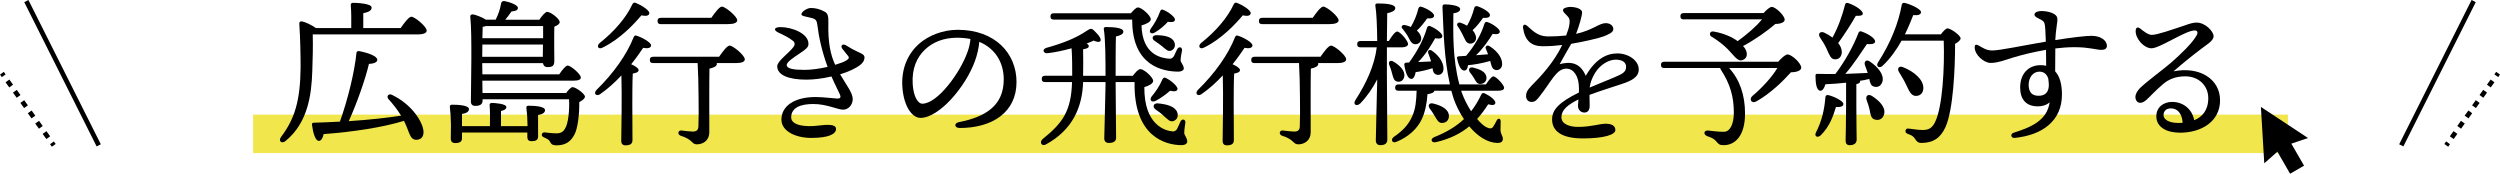
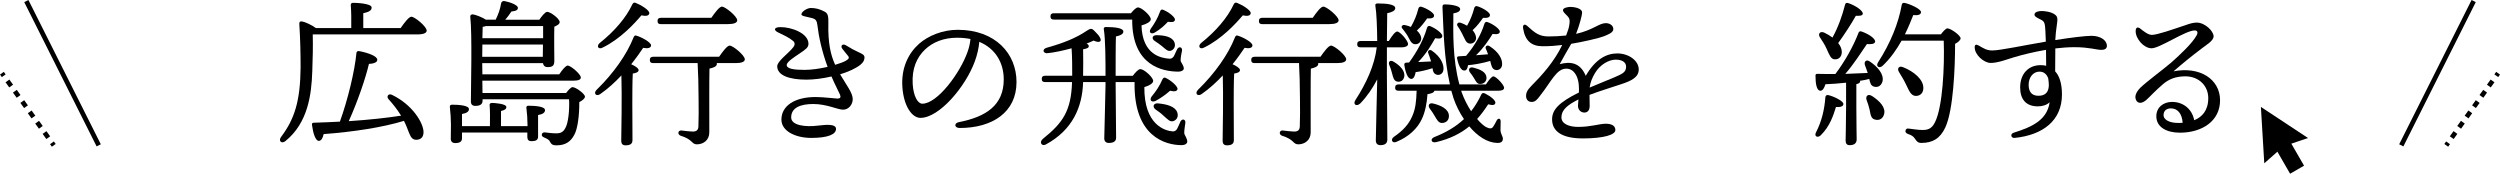
<svg xmlns="http://www.w3.org/2000/svg" viewBox="0 0 798.49 55.49">
-   <path d="m80.84 36.61h649.92v12.28h-649.92z" fill="#eee021" opacity=".8" />
  <path d="m127.96 8.97c1.16-1.66 2.62-3.63 3.43-3.63 1.06 0 4.89 3.12 4.89 4.44 0 .71-.91 1.21-2.92 1.21h-33.47c.1 3.93 0 7.51-.15 11.79-.25 7.51-1.41 16.43-8.52 22.23-1.21 1.06-2.42.05-1.46-1.26 4.33-5.75 6.15-11.49 6.25-22.18 0-4.28-.1-9.22-.4-13.76-.1-.81.25-1.06.91-.96.91.15 3.23 1.21 4.38 2.12h11.29c.05-2.42 0-5.59-.15-7.31-.05-.5.25-.76.71-.76.86 0 5.95.15 5.95 1.51 0 1.06-1.11 1.46-2.67 1.81v4.74h11.94zm.05 27.82c-1.16-1.86-2.47-3.53-3.98-5.19-.66-.81.05-1.86 1.16-1.31 6.5 3.12 9.98 8.87 10.08 11.79.05 1.61-.76 2.52-2.27 2.57-1.11 0-1.71-.6-2.32-2.12-.45-1.16-.96-2.57-1.66-3.93-6.7 2.07-16.23 3.53-25.65 4.23-.25 1.16-.71 2.17-1.56 2.17-1.06-.05-1.81-2.42-2.17-5.14-.05-.45.15-.66.55-.66 2.97-.1 5.8-.2 8.37-.35 2.57-7.11 4.74-16.18 5.29-21.97 0-.4.45-.66.91-.55 2.87.55 5.75 1.61 5.75 2.77 0 .96-1.51 1.26-2.67 1.31-1.06 4.54-3.68 12.2-6.45 18.29 6.8-.45 12.2-1.06 16.73-1.76l-.1-.15z" />
  <path d="m168.48 39.72c0-1.56-.15-3.83-.35-5.24-.1-.5.2-.71.66-.71 2.02 0 5.29.2 5.29 1.41 0 .81-.76 1.31-2.22 1.56v6.9c0 1.06-.71 1.46-2.12 1.46-.86 0-1.31-.45-1.31-1.31v-1.46h-20.87v1.86c0 1.06-.76 1.51-2.17 1.51-.91 0-1.41-.5-1.41-1.36 0-.91.05-2.57.05-4.54 0-1.71-.15-4.08-.35-5.65-.05-.5.25-.71.71-.71 2.02 0 5.39.2 5.39 1.41 0 .81-.76 1.31-2.22 1.56v3.88h8.92c.05-2.32.05-5.09-.1-6.65-.05-.5.25-.76.71-.76.86 0 4.64.25 4.64 1.31 0 .71-.66 1.01-1.71 1.26v4.84h8.47v-.6zm12.35-10.03c.66-.91 1.56-1.86 2.02-1.86 1.11 0 3.98 2.17 3.98 3.02 0 .6-.81 1.26-1.81 1.76.05 4.03-.5 8.57-1.61 10.48-1.06 1.97-2.62 3.33-5.64 3.33-1.51 0-1.71-.5-2.12-1.16-.3-.71-1.01-.96-1.76-1.31-.71-.3-.96-.6-.81-1.11.1-.4.45-.6 1.01-.55 1.31.15 2.17.3 3.73.3 1.76 0 2.37-1.01 2.67-1.56 1.01-1.46 1.46-6 1.26-9.32h-27.62v.45c0 1.11-.76 1.66-2.32 1.66-.96 0-1.41-.5-1.41-1.41 0-4.54.45-21.32-.2-27.12-.05-.4.3-.71.76-.71.71.05 2.97.86 4.23 1.71h3.12c.81-1.61 1.41-3.23 1.76-5.29.1-.4.45-.76 1.11-.65 1.86.35 4.23 1.31 4.23 2.12 0 .71-.45 1.01-2.07 1.21-.66 1.01-1.31 1.86-1.97 2.62h10.89c.71-1.06 1.86-2.52 2.52-2.52 1.01 0 3.98 2.17 3.98 3.28 0 .66-.86 1.11-1.71 1.46-.1 3.12 0 9.37 0 10.99s-.76 1.92-2.17 1.92c-.96 0-1.36-.6-1.46-1.26h-19.4l.05 3.58h24.54c.91-1.36 2.07-2.82 2.72-2.82.91 0 4.18 2.72 4.18 3.83 0 .66-.71 1.01-2.52 1.01h-28.93l.05 3.93h26.71zm-26.81-11.54h19.35l.05-3.93h-19.35zm1.21-9.83c-.3.1-.66.2-1.06.25-.05.76-.05 2.12-.1 3.63h19.4v-3.88z" />
  <path d="m202 44.81c0 1.11-.71 1.61-2.22 1.61-.91 0-1.36-.5-1.36-1.41.05-2.92.25-14.77.05-20.92-2.02 2.17-4.28 4.23-6.75 5.95-1.26.91-2.32-.2-1.16-1.36 5.39-5.24 9.68-11.34 11.79-16.73.25-.5.4-.76.96-.55 1.56.45 4.69 2.12 4.64 3.12-.05.81-1.06 1.06-2.52.76-.91 1.36-2.22 3.23-3.83 5.24 1.16.5 2.37 1.26 2.37 1.86 0 .66-.86.96-1.86 1.11-.15 1.97-.15 8.27-.15 9.68l.05 11.64zm-10.48-31.05c4.74-3.78 8.47-8.11 10.43-12.35.25-.45.5-.71 1.06-.5 1.56.6 4.49 2.32 4.38 3.33-.1.81-1.11 1.01-2.52.66-2.17 2.57-6.75 7.56-12.35 10.28-1.36.76-2.12-.4-1.01-1.41zm38.15 4.38c1.11-1.61 2.57-3.58 3.38-3.58 1.06 0 4.84 3.12 4.84 4.38 0 .76-.96 1.21-2.87 1.21h-6.1c.05.1.05.15.05.25 0 .86-1.21 1.26-2.37 1.51-.1 4.79-.05 13.66-.05 20.36 0 2.52-1.92 3.83-3.98 3.83-1.71 0-1.26-1.56-5.09-2.72-1.21-.4-.96-1.76.1-1.71 1.21.15 2.92.35 3.68.35 1.16 0 1.76-.45 1.81-1.61.1-2.17.1-6.25.05-9.27 0-3.33-.15-8.82-.3-10.99h-14.16c-.66 0-1.11-.2-1.11-1.01 0-.76.45-1.01 1.11-1.01h21.02zm-18.55-10.43c-.66 0-1.11-.2-1.11-1.01 0-.76.45-1.01 1.11-1.01h16.08c1.11-1.61 2.57-3.58 3.38-3.58 1.06 0 4.89 3.12 4.89 4.38 0 .76-1.01 1.21-2.92 1.21h-21.42z" />
  <path d="m276.09 18.55c0 .76-.5 1.51-1.26 2.12-1.51 1.21-3.88 2.27-6.5 3.07 2.02 3.43 4.03 5.95 4.03 7.91 0 1.76-1.31 3.38-3.07 3.38s-5.19-1.81-9.53-1.81c-4.08 0-7.06 1.16-7.06 4.28 0 2.62 4.64 3.12 8.57 2.62 2.87-.35 5.75-.55 5.75 1.06 0 1.71-2.52 2.87-7.91 2.87-5.04 0-9.53-2.17-9.53-5.85 0-4.33 4.13-7.21 10.94-7.21 2.52 0 6.25.5 6.96.5.91 0 1.16-.4.81-1.26-.3-.76-1.61-3.17-2.72-5.8-2.82.66-5.69 1.01-8.01 1.01-5.59 0-9.32-1.41-9.32-4.28 0-1.66 3.68-4.13 5.19-6.15.5-.66.5-1.41-.1-1.92-1.36-1.11-2.87-1.81-4.79-2.72-1.51-.71-1.41-1.71.76-1.71 3.58 0 8.92 1.97 8.92 5.34 0 1.16-.86 1.76-2.97 3.18-1.56 1.06-3.98 2.57-3.98 3.58 0 1.21 2.27 1.56 5.75 1.56 2.17 0 4.89-.4 7.31-.96-1.81-4.94-2.82-9.53-3.28-13.46-.15-1.31-.6-1.81-1.51-2.07-1.56-.45-3.58-.65-3.58-1.21 0-.91 1.86-2.07 3.02-2.07 1.51 0 2.87.35 4.38 1.16 1.06.55 1.26 1.46 1.21 3.63-.15 6.35.71 10.18 2.17 13.36 1.51-.45 2.77-.91 3.43-1.31.91-.55 1.16-.91.71-1.51-.65-.86-1.16-1.36-1.86-2.32s.1-1.76 1.21-1.06c1.61 1.01 2.57 1.51 3.78 2.07 1.51.71 2.12.91 2.12 1.97z" />
  <path d="m324.67 26.21c0 9.68-7.76 14.67-18.14 14.67-1.76 0-1.86-1.56-.3-1.86 8.72-1.71 14.36-5.39 14.36-13.66 0-5.39-2.72-9.88-7.81-12-.15 1.92-.65 4.13-1.41 6.2-2.92 8.06-11.34 18.09-17.39 18.09-2.67 0-5.29-3.68-5.75-9.63-.5-6.35 1.97-11.04 5.29-14.01 2.97-2.62 7.56-4.49 12.35-4.49 12.05 0 18.8 7.61 18.8 16.68zm-14.72-13.76c-1.31-.25-2.72-.4-4.23-.4-4.33 0-7.76 1.41-10.23 3.73-2.67 2.52-4.28 6.1-3.98 11.09.25 3.88 1.61 6.25 3.07 6.25 4.84 0 12.1-9.83 14.46-16.58.5-1.36.81-2.82.91-4.08z" />
  <path d="m361.82 24.19c.81-1.06 1.76-2.12 2.42-2.12 1.16 0 4.08 2.62 4.08 3.78 0 .76-1.21 1.51-2.82 1.97-.1 11.94 6.45 13.96 9.12 14.16.55 0 .96-.25 1.31-.76.3-.5.76-1.66 1.11-2.42.55-1.01 1.66-.71 1.56.4-.1.86-.4 2.42-.35 3.43.05.45.91 1.51.96 2.52.05.81-.91 1.21-1.76 1.21-5.19 0-15.42-2.72-15.07-20.16h-6.05v.5c0 2.72.15 15.47.15 17.29 0 1.11-.76 1.66-2.32 1.66-.91 0-1.46-.5-1.46-1.46 0-1.81.4-14.16.4-16.98v-1.01h-7.16v.05c-.25 7.91-3.33 15.27-11.94 19.91-1.31.66-2.17-.76-.91-1.81 6.4-5.14 9.02-8.92 9.32-18.14h-8.57c-.66 0-1.11-.2-1.11-1.01 0-.76.45-1.01 1.11-1.01h8.62c0-2.82 0-6.05-.2-8.77-2.57.71-5.29 1.31-7.61 1.56-1.41.2-1.97-1.21-.4-1.71 5.44-1.51 9.53-3.17 12.85-5.44 1.16-.76 1.56-.86 2.37-.05.45.5 1.46 1.41 1.81 2.12.81 1.41-.15 1.92-1.97 1.06-.6.3-1.36.6-2.27.96.4.2.71.45.71.76 0 .55-.35.81-1.81 1.06.05 2.47.05 5.7 0 8.47h7.16c0-4.33 0-11.74-.55-14.87-.1-.45.2-.71.66-.71 2.57 0 5.59.25 5.59 1.46 0 .76-.91 1.26-2.37 1.56-.1 2.17-.1 8.77-.1 12.55h5.49zm-25.2-17.94c-.66 0-1.11-.2-1.11-1.01 0-.76.45-1.01 1.11-1.01h24.59c.81-.96 1.66-1.86 2.27-1.86 1.16 0 4.08 2.62 4.08 3.78 0 .76-1.26 1.51-2.97 1.97.25 9.53 6.5 10.48 8.97 10.63.55.05.96-.25 1.31-.71.3-.45.71-1.61 1.11-2.32.55-1.01 1.66-.71 1.56.4-.15.81-.5 2.32-.45 3.33.05.4.96 1.41 1.01 2.37.05.71-.96 1.06-1.66 1.06-4.99 0-14.92-1.81-14.82-16.63zm30.9 2.97c1.26-1.76 2.22-3.38 3.02-5.59.15-.45.5-.76.96-.5 1.71.65 3.88 2.37 3.78 3.17-.1.71-.76.86-2.27.66-1.01 1.11-2.37 2.37-4.18 3.43-1.16.71-2.02-.1-1.31-1.16zm1.61 22.98c-1.31.66-2.12-.25-1.31-1.36 1.41-1.71 2.52-3.33 3.48-5.54.2-.4.6-.71 1.06-.4 1.71.81 3.88 2.72 3.73 3.58-.15.65-.91.86-2.37.5-1.21 1.06-2.72 2.22-4.59 3.23zm5.95-18.75c.45 1.11.1 2.22-1.01 2.72-1.06.4-1.81-.5-2.92-1.41-.71-.6-1.56-1.16-2.37-1.71-.96-.6-.86-1.76.5-1.81 2.62 0 5.09.5 5.8 2.22zm-5.34 19.56c2.92.25 5.54.96 6.25 2.82.45 1.21.05 2.37-1.16 2.82-1.16.45-1.97-.66-3.17-1.66-.71-.71-1.66-1.41-2.57-2.02-1.01-.76-.81-1.97.66-1.97z" />
  <path d="m394.08 44.81c0 1.11-.71 1.61-2.22 1.61-.91 0-1.36-.5-1.36-1.41.05-2.92.25-14.77.05-20.92-2.02 2.17-4.28 4.23-6.75 5.95-1.26.91-2.32-.2-1.16-1.36 5.39-5.24 9.68-11.34 11.79-16.73.25-.5.4-.76.96-.55 1.56.45 4.69 2.12 4.64 3.12-.05.81-1.06 1.06-2.52.76-.91 1.36-2.22 3.23-3.83 5.24 1.16.5 2.37 1.26 2.37 1.86 0 .66-.86.96-1.86 1.11-.15 1.97-.15 8.27-.15 9.68l.05 11.64zm-10.48-31.05c4.74-3.78 8.47-8.11 10.43-12.35.25-.45.5-.71 1.06-.5 1.56.6 4.49 2.32 4.38 3.33-.1.81-1.11 1.01-2.52.66-2.17 2.57-6.75 7.56-12.35 10.28-1.36.76-2.12-.4-1.01-1.41zm38.15 4.38c1.11-1.61 2.57-3.58 3.38-3.58 1.06 0 4.84 3.12 4.84 4.38 0 .76-.96 1.21-2.87 1.21h-6.1c.05.1.05.15.05.25 0 .86-1.21 1.26-2.37 1.51-.1 4.79-.05 13.66-.05 20.36 0 2.52-1.92 3.83-3.98 3.83-1.71 0-1.26-1.56-5.09-2.72-1.21-.4-.96-1.76.1-1.71 1.21.15 2.92.35 3.68.35 1.16 0 1.76-.45 1.81-1.61.1-2.17.1-6.25.05-9.27 0-3.33-.15-8.82-.3-10.99h-14.16c-.66 0-1.11-.2-1.11-1.01 0-.76.45-1.01 1.11-1.01h21.02zm-18.55-10.43c-.66 0-1.11-.2-1.11-1.01 0-.76.45-1.01 1.11-1.01h16.08c1.11-1.61 2.57-3.58 3.38-3.58 1.06 0 4.89 3.12 4.89 4.38 0 .76-1.01 1.21-2.92 1.21h-21.42z" />
  <path d="m442.96 22.93c0 3.43.15 19.5.15 21.62 0 1.16-.66 1.81-2.22 1.81-.96 0-1.46-.55-1.46-1.51 0-1.97.35-14.36.45-19.5-1.46 2.82-3.28 5.49-5.44 7.71-1.26 1.11-2.47.25-1.46-1.21 3.33-5.14 6.05-10.94 6.75-16.73h-5.14c-.66 0-1.11-.2-1.11-1.01 0-.76.45-1.01 1.11-1.01h5.29c-.05-4.38-.2-8.92-.6-11.29-.1-.45.2-.71.66-.71 3.02 0 5.7.3 5.7 1.51 0 .81-1.06 1.31-2.57 1.61-.05 1.61-.05 5.24-.1 8.87h.61c.91-1.51 2.02-3.02 2.67-3.02.96 0 3.43 2.92 3.48 3.98 0 .76-1.06 1.06-1.87 1.06h-4.89v7.81zm1.66.5c-.2-.91-.55-1.86-.91-2.72-.35-.91.25-1.66 1.31-1.06 2.02 1.16 3.88 2.97 3.48 4.89-.25 1.11-1.11 1.76-2.27 1.51-1.06-.25-1.26-1.31-1.61-2.62zm29.99 3.53c.86-1.31 1.81-2.57 2.37-2.57.86 0 3.38 2.67 3.43 3.63 0 .71-.76.96-1.92.96h-11.79l.15.5c.81 2.22 1.87 4.28 3.02 6.05 1.26-1.61 2.32-3.38 3.28-5.39.3-.5.61-.55 1.21-.25 1.66.81 3.53 2.27 3.23 3.07-.15.6-.81.76-2.27.35-1.01 1.56-2.17 3.17-3.53 4.69 1.01 1.21 1.97 2.07 2.82 2.57 1.31.66 1.87.5 2.27-.05.45-.66.76-1.26 1.11-1.97.45-.91 1.31-.86 1.31.2 0 .81-.05 1.92-.05 2.82.05 1.21.76 1.97.76 2.72 0 .81-.4 1.41-1.86 1.36-3.18-.1-6.3-2.22-8.87-5.29-2.62 2.17-6.05 3.98-10.63 5.04-1.51.35-1.97-1.01-.55-1.61 3.93-1.56 6.96-3.38 9.48-5.75-1.41-2.07-2.52-4.33-3.33-6.65-.25-.81-.5-1.61-.71-2.42h-5.39c-.15.6-.86.91-2.22 1.11-.2 2.97-.76 5.75-1.81 7.96-1.41 3.02-4.18 5.65-8.11 7.26-1.31.6-1.97-.71-.86-1.56 2.97-2.02 4.79-4.03 5.9-6.6 1.06-2.37 1.31-4.79 1.41-8.16h-5.75c-.65 0-1.11-.2-1.11-1.01 0-.76.45-1.01 1.11-1.01h16.38c-1.92-8.52-2.02-17.29-2.37-24.65 0-.71.15-.91.81-.91.96 0 4.84.25 4.84 1.51 0 .6-.6 1.11-2.17 1.36-.05 6.05-.3 14.46 1.92 22.68h8.52zm-26.76-17.89c-.4-.5-.05-1.26.91-1.06.71.15 1.31.35 1.87.6 1.06-1.86 1.87-3.73 2.37-5.8.1-.45.45-.81.96-.66 1.71.5 4.13 1.97 4.08 2.82 0 .71-.71 1.01-2.22.91-.81 1.16-1.92 2.67-3.28 3.88.81.71 1.21 1.46 1.36 2.17.2 1.06-.5 2.02-1.46 2.17-.76.15-1.31-.15-1.76-.71-.4-.55-.81-1.46-1.26-2.22-.45-.6-1.06-1.56-1.56-2.12zm2.22 10.89c2.67-3.68 4.64-7.36 5.7-11.04.15-.5.5-.76.96-.6 1.71.66 4.08 2.37 3.93 3.23-.05.71-.76.91-2.27.66-1.16 2.02-2.87 5.04-5.44 7.61l4.13-.2c-.25-.76-.6-1.92-.91-2.67-.3-.6.35-1.31 1.11-.81 3.08 2.12 3.98 4.69 3.73 6.25-.15 1.01-.96 1.66-1.96 1.51-.71-.15-1.16-.55-1.36-1.31l-.15-.81c-1.92.65-4.18 1.11-5.39 1.26-.2 1.16-.6 2.17-1.41 2.17-1.06-.05-1.81-1.81-2.22-4.54 0-.45.2-.6.61-.66l.96-.05zm8.17 17.09c-.45-.81-1.01-1.61-1.61-2.42-.65-.91-.2-1.92 1.16-1.56 2.42.6 4.89 1.71 4.99 3.88.05 1.31-.76 2.27-2.12 2.32-1.21.1-1.71-1.06-2.42-2.22zm17.04-19.71c-.2-.6-.5-1.26-.71-1.76-.3-.66.3-1.36 1.16-.86 3.18 2.02 4.18 4.38 4.03 5.95-.05 1.11-.96 1.81-1.92 1.71-.71-.1-1.16-.5-1.41-1.26-.2-.45-.3-1.06-.45-1.66-2.47.76-5.59 1.26-7.11 1.36-.1.96-.45 1.71-1.16 1.71-.96.05-1.81-1.31-2.32-3.88-.1-.45.1-.6.5-.66.81-.05 1.56-.1 2.37-.15 2.77-3.28 4.79-6.75 5.85-10.23.15-.5.55-.76 1.01-.55 1.66.55 3.98 2.22 3.93 3.07-.1.71-.81.91-2.32.71-1.11 1.81-2.87 4.49-5.29 6.8l3.83-.3zm-8.77-10.08c.81.3 1.51.6 2.07.96 1.01-1.76 1.76-3.63 2.27-5.59.1-.45.45-.81.96-.65 1.71.5 4.13 1.97 4.08 2.82 0 .71-.71 1.01-2.22.91-.81 1.16-1.92 2.67-3.33 3.93.66.76 1.01 1.56 1.11 2.27.1 1.06-.66 1.92-1.66 2.02-.76.05-1.26-.25-1.66-.91-.35-.6-.76-1.56-1.16-2.32s-.96-1.76-1.41-2.37c-.45-.55.05-1.36.96-1.06zm8.27 17.49c.05 1.16-.71 2.02-1.97 2.07-1.11.05-1.46-.96-2.02-1.86-.35-.65-.86-1.26-1.31-1.86-.6-.86-.2-1.81 1.06-1.51 2.02.5 4.13 1.31 4.23 3.17z" />
  <path d="m523.4 22.23c0 2.42-2.32 3.58-5.54 4.64-2.07.71-6.85 2.17-10.18 3.43 0 1.16.05 2.52.05 3.53 0 1.21-.5 2.07-1.61 2.12-1.16.05-2.12-.86-2.12-2.12 0-.55.1-1.21.15-2.07-3.43 1.71-5.44 3.33-5.44 5.7 0 2.22 2.67 3.07 5.34 3.07 4.18 0 6.75-1.01 8.82-1.01 1.56 0 3.07.45 3.07 2.02 0 1.46-3.53 2.67-10.38 2.67s-9.83-2.37-9.83-6.1c0-2.97 2.02-5.34 8.57-8.57.05-.76 0-1.56-.05-2.47-.2-2.47-1.41-5.14-3.98-5.14-3.17 0-4.79 4.13-8.47 8.77-.76.96-1.36 1.86-2.57 1.86s-1.76-.81-1.81-1.81c-.05-.91.3-1.92 1.61-3.23 3.33-3.33 7.41-7.81 9.93-13.15-2.07.25-3.83.4-6.25.4-3.63 0-5.64-1.81-6.25-5.8-.15-1.16.55-1.41 1.36-.66 2.47 2.27 3.88 3.33 6.8 3.33 1.81 0 3.78-.1 5.59-.3.55-1.41.91-2.52 1.01-3.33.15-1.06.3-1.92-.5-2.77-.86-.91-1.51-1.41-1.51-2.02 0-.71 1.56-1.01 2.32-1.01 1.61 0 3.78.55 3.78 1.76 0 1.06-.91 4.23-1.92 6.85 5.39-1.21 7.36-3.43 9.48-3.43 1.11 0 2.37.6 2.42 1.86.05 1.16-1.71 1.81-3.12 2.37-1.36.55-6.8 1.81-10.33 2.37-.96 1.66-2.87 4.94-3.68 6.5 3.38-.91 6.55-.55 8.32 3.73 3.02-5.24 6.55-7.16 10.08-7.16s6.85 2.22 6.85 5.14zm-4.03-.91c0-1.41-1.21-2.27-3.33-2.27s-4.94 1.51-6.6 4.28c-.96 1.61-1.51 3.02-1.71 4.64 3.23-1.41 6.45-2.62 7.66-3.17 2.47-1.11 3.98-1.56 3.98-3.48z" />
-   <path d="m567.96 19.71c1.06-1.21 2.32-2.32 2.97-2.32 1.36 0 4.38 2.82 4.38 4.23 0 .86-1.31 1.46-3.28 1.46-2.57 2.87-6.7 6.9-11.09 9.32-1.56.86-2.37-.81-1.21-1.76 3.33-2.82 6.3-6.15 7.96-8.92h-15.42c3.43 3.78 5.09 8.67 5.09 14.57 0 7.11-3.18 10.08-6.85 10.08-1.36 0-1.61-.35-2.47-1.36-.76-.81-1.46-1.06-2.72-1.51-1.36-.5-1.21-1.92.25-1.81 1.21.15 3.12.4 5.04.4s3.17-2.37 3.17-6.15c0-4.89-1.11-9.07-4.13-13.66-.15-.2-.2-.4-.25-.55h-17.79c-.66 0-1.11-.2-1.11-1.01 0-.76.45-1.01 1.11-1.01h36.34zm-30.14-13.51c-.66 0-1.11-.2-1.11-1.01 0-.76.45-1.01 1.11-1.01h25.45c.96-1.06 2.02-1.97 2.62-1.97 1.26 0 4.13 2.77 4.13 4.08 0 .86-1.36 1.36-2.97 1.36-2.77 2.37-6.55 5.04-10.33 7.06.5.5.81 1.01.96 1.41.61 1.51.05 2.62-1.01 3.02-.96.4-1.56 0-2.47-.86-.91-.91-1.97-2.32-3.48-3.63-1.36-1.16-2.67-2.12-4.18-3.02-.76-.55-.4-1.81.81-1.56 3.38.6 5.95 1.81 7.66 3.07 2.97-2.17 6-4.74 7.76-6.96h-24.95z" />
  <path d="m588.77 33.21c0 .76-.86 1.06-2.37.96-.81 2.57-1.86 6.1-4.89 9.07-1.01.91-2.12.3-1.51-.91 1.92-3.73 2.72-7.41 3.02-11.29.05-.45.35-.81.96-.66 1.71.4 4.79 1.86 4.79 2.82zm.86-6.8c-2.17.25-4.38.4-6.6.5-.35 1.21-.91 2.17-1.71 2.07-1.06-.15-1.46-2.12-1.46-4.79 0-.5.2-.6.6-.6 2.02.05 3.93.05 5.75.05 3.07-4.08 5.8-8.97 7.41-13.21.15-.4.55-.55 1.01-.35 2.17.76 4.38 2.22 4.28 3.23-.1.81-1.46.86-2.62.76-1.76 2.57-4.23 6.45-6.91 9.53 2.67-.1 5.04-.2 7.16-.3-.25-.86-.61-1.66-.86-2.42-.45-1.16.4-2.07 1.56-1.21 2.47 1.66 4.54 4.03 4.03 6.3-.35 1.31-1.36 2.07-2.67 1.71-1.06-.25-1.31-1.21-1.56-2.47-.91.25-1.92.45-2.97.6.05.1.05.15.05.2 0 .4-.4.71-1.21.86v7.46c0 5.19.1 8.82.1 10.23 0 1.06-.66 1.81-2.22 1.81-.96 0-1.31-.55-1.31-1.51 0-1.61.15-5.14.15-10.53v-7.91zm-8.37-14.52c-.66-1.01 0-2.02 1.31-1.51.96.45 1.92 1.01 2.72 1.61 1.86-3.38 3.07-6.85 4.03-10.53.05-.4.45-.65.91-.5 2.37.76 4.89 2.47 4.74 3.48-.1.6-1.11.66-2.22.6-1.41 2.52-3.53 5.8-5.64 8.72.76.91 1.16 1.92 1.16 2.92-.05 1.36-.86 2.32-2.22 2.27-1.31 0-1.76-1.46-2.62-3.33-.6-1.36-1.41-2.57-2.17-3.73zm20.51 24.59c-.35 1.36-1.46 2.12-2.92 1.71-1.31-.3-1.41-1.71-1.71-3.18-.25-1.01-.55-2.07-.96-3.07-.4-1.21.4-2.12 1.76-1.26 2.32 1.51 4.43 3.58 3.83 5.8zm18.14-25.5c.71-.96 1.61-1.92 2.07-1.92 1.11 0 4.23 2.27 4.23 3.18 0 .55-.76 1.26-1.76 1.76 0 7.66-.55 21.17-3.12 26.71-1.66 3.53-4.03 4.94-7.66 4.94-1.11 0-1.51-.55-2.02-1.31-.6-.91-1.16-1.16-2.27-1.56-.71-.25-.86-.71-.76-1.11s.4-.71 1.01-.6c1.36.15 2.92.45 4.49.45 2.12 0 3.07-.81 3.93-2.52 2.42-4.84 3.07-17.69 2.77-26.01h-13.46c-1.56 2.77-3.53 5.65-6.1 8.06-1.01.91-2.22.15-1.46-1.06 4.08-6.3 6.6-12.7 7.61-18.45.1-.5.4-.71.96-.6 1.66.35 5.19 1.92 5.19 2.92 0 .86-1.01 1.11-2.47.96-.66 1.66-1.51 3.83-2.67 6.15h11.49zm-11.04 16.18c-.66-1.41-1.51-2.82-2.32-4.13-.71-1.06-.1-2.17 1.31-1.56 3.43 1.36 6.5 3.93 6.45 6.65 0 1.51-.91 2.52-2.42 2.52-1.46-.05-2.07-1.46-3.02-3.48z" />
  <path d="m672.94 14.62c0 1.01-.81 1.31-1.81 1.31-1.51 0-3.83-.86-8.52-.86-2.02 0-4.08.15-6.15.4 0 1.86-.05 4.69-.05 7.31 1.46 1.56 2.17 4.13 2.17 7.41 0 8.32-6.1 12.95-15.12 13.86-1.21.1-1.46-1.31-.3-1.66 5.95-1.86 10.68-4.08 11.49-9.73-1.01.96-2.42 1.31-3.78 1.31-3.73 0-5.64-2.22-5.64-6.05 0-4.28 2.57-7.11 6.55-7.11.61 0 1.21.05 1.76.2 0-1.61-.05-3.38-.05-5.09-3.88.66-7.51 1.56-10.23 2.37-2.02.6-5.24 1.87-7.51 1.81-2.12-.05-5.04-2.57-5.04-4.99 0-.86.45-1.06 1.31-.55 1.66.96 2.57 1.56 4.33 1.56 2.42 0 9.93-1.61 17.08-2.82-.05-1.51-.1-2.82-.15-3.58-.15-2.17-.2-2.77-1.31-3.38-.86-.45-2.17-.96-2.17-1.66 0-.91 1.41-1.16 2.27-1.16 1.21 0 3.12.3 4.23 1.11.96.71.96 1.31.6 3.68-.2 1.26-.35 2.82-.45 4.49 5.09-.81 9.68-1.36 11.59-1.36 2.72 0 4.89 1.36 4.89 3.18zm-18.75 10.38c-.5-1.31-1.36-2.12-2.82-2.12-1.92 0-3.43 1.76-3.43 4.18 0 2.17.91 3.53 3.12 3.53 2.07 0 3.23-1.01 3.33-3.23 0-.6-.05-1.46-.2-2.37z" />
  <path d="m709.08 32.05c0 6.6-5.75 10.33-12.8 10.33-4.28 0-7.56-1.76-7.56-5.24 0-2.87 2.27-4.59 5.04-4.59 3.58 0 6.4 2.32 7.06 5.85 2.47-1.01 4.49-3.07 4.49-7.06s-3.07-6.96-7.31-6.96c-3.18 0-5.29.96-7.06 2.42-2.67 2.27-4.18 4.03-5.49 5.19-1.31 1.11-2.62 1.16-3.18 0-.55-1.06-.15-2.47 1.36-3.98 2.17-2.07 7.11-5.7 9.83-8.01 2.97-2.62 6.75-6.2 8.11-8.67.6-1.06.2-1.61-.6-1.61-2.92 0-11.14 5.7-13.76 5.7-2.47 0-5.09-3.02-5.09-5.44 0-1.21.6-1.51 1.46-.86 1.01.81 2.52 2.02 3.68 2.02 1.81 0 6.55-1.71 10.53-3.02 1.51-.55 2.67-.91 3.83-.91 2.62 0 5.39 2.72 5.39 4.38 0 1.46-2.37 2.77-3.78 3.88-3.48 2.62-6.3 4.94-9.02 7.31 8.37-1.66 14.87 2.47 14.87 9.27zm-11.95 7.16c-.2-2.97-1.66-4.59-3.73-4.59-1.46 0-2.32.76-2.37 2.07-.05 1.71 2.17 2.57 4.54 2.57.5 0 1.06 0 1.56-.05z" />
  <path d="m737.18 44.09-7.81 2.61-6.17 5.46-1.08-18.01z" />
  <path d="m728.43 44.12h5.14v10.8h-5.14z" transform="matrix(.866 -.5 .5 .866 73.17 372.14)" />
  <g fill="none" stroke="#000" stroke-miterlimit="10" stroke-width="1.5">
    <path d="m8.41.34 23.12 46.08" />
    <path d="m.61 23.38.58.81" />
    <path d="m2.38 25.84 13.61 18.94" stroke-dasharray="0 0 2.03 2.03" />
    <path d="m16.59 45.61.58.81" />
    <path d="m790.08.34-23.12 46.08" />
    <path d="m797.88 23.38-.58.81" />
    <path d="m796.11 25.84-13.62 18.94" stroke-dasharray="0 0 2.03 2.03" />
    <path d="m781.9 45.61-.58.81" />
  </g>
</svg>